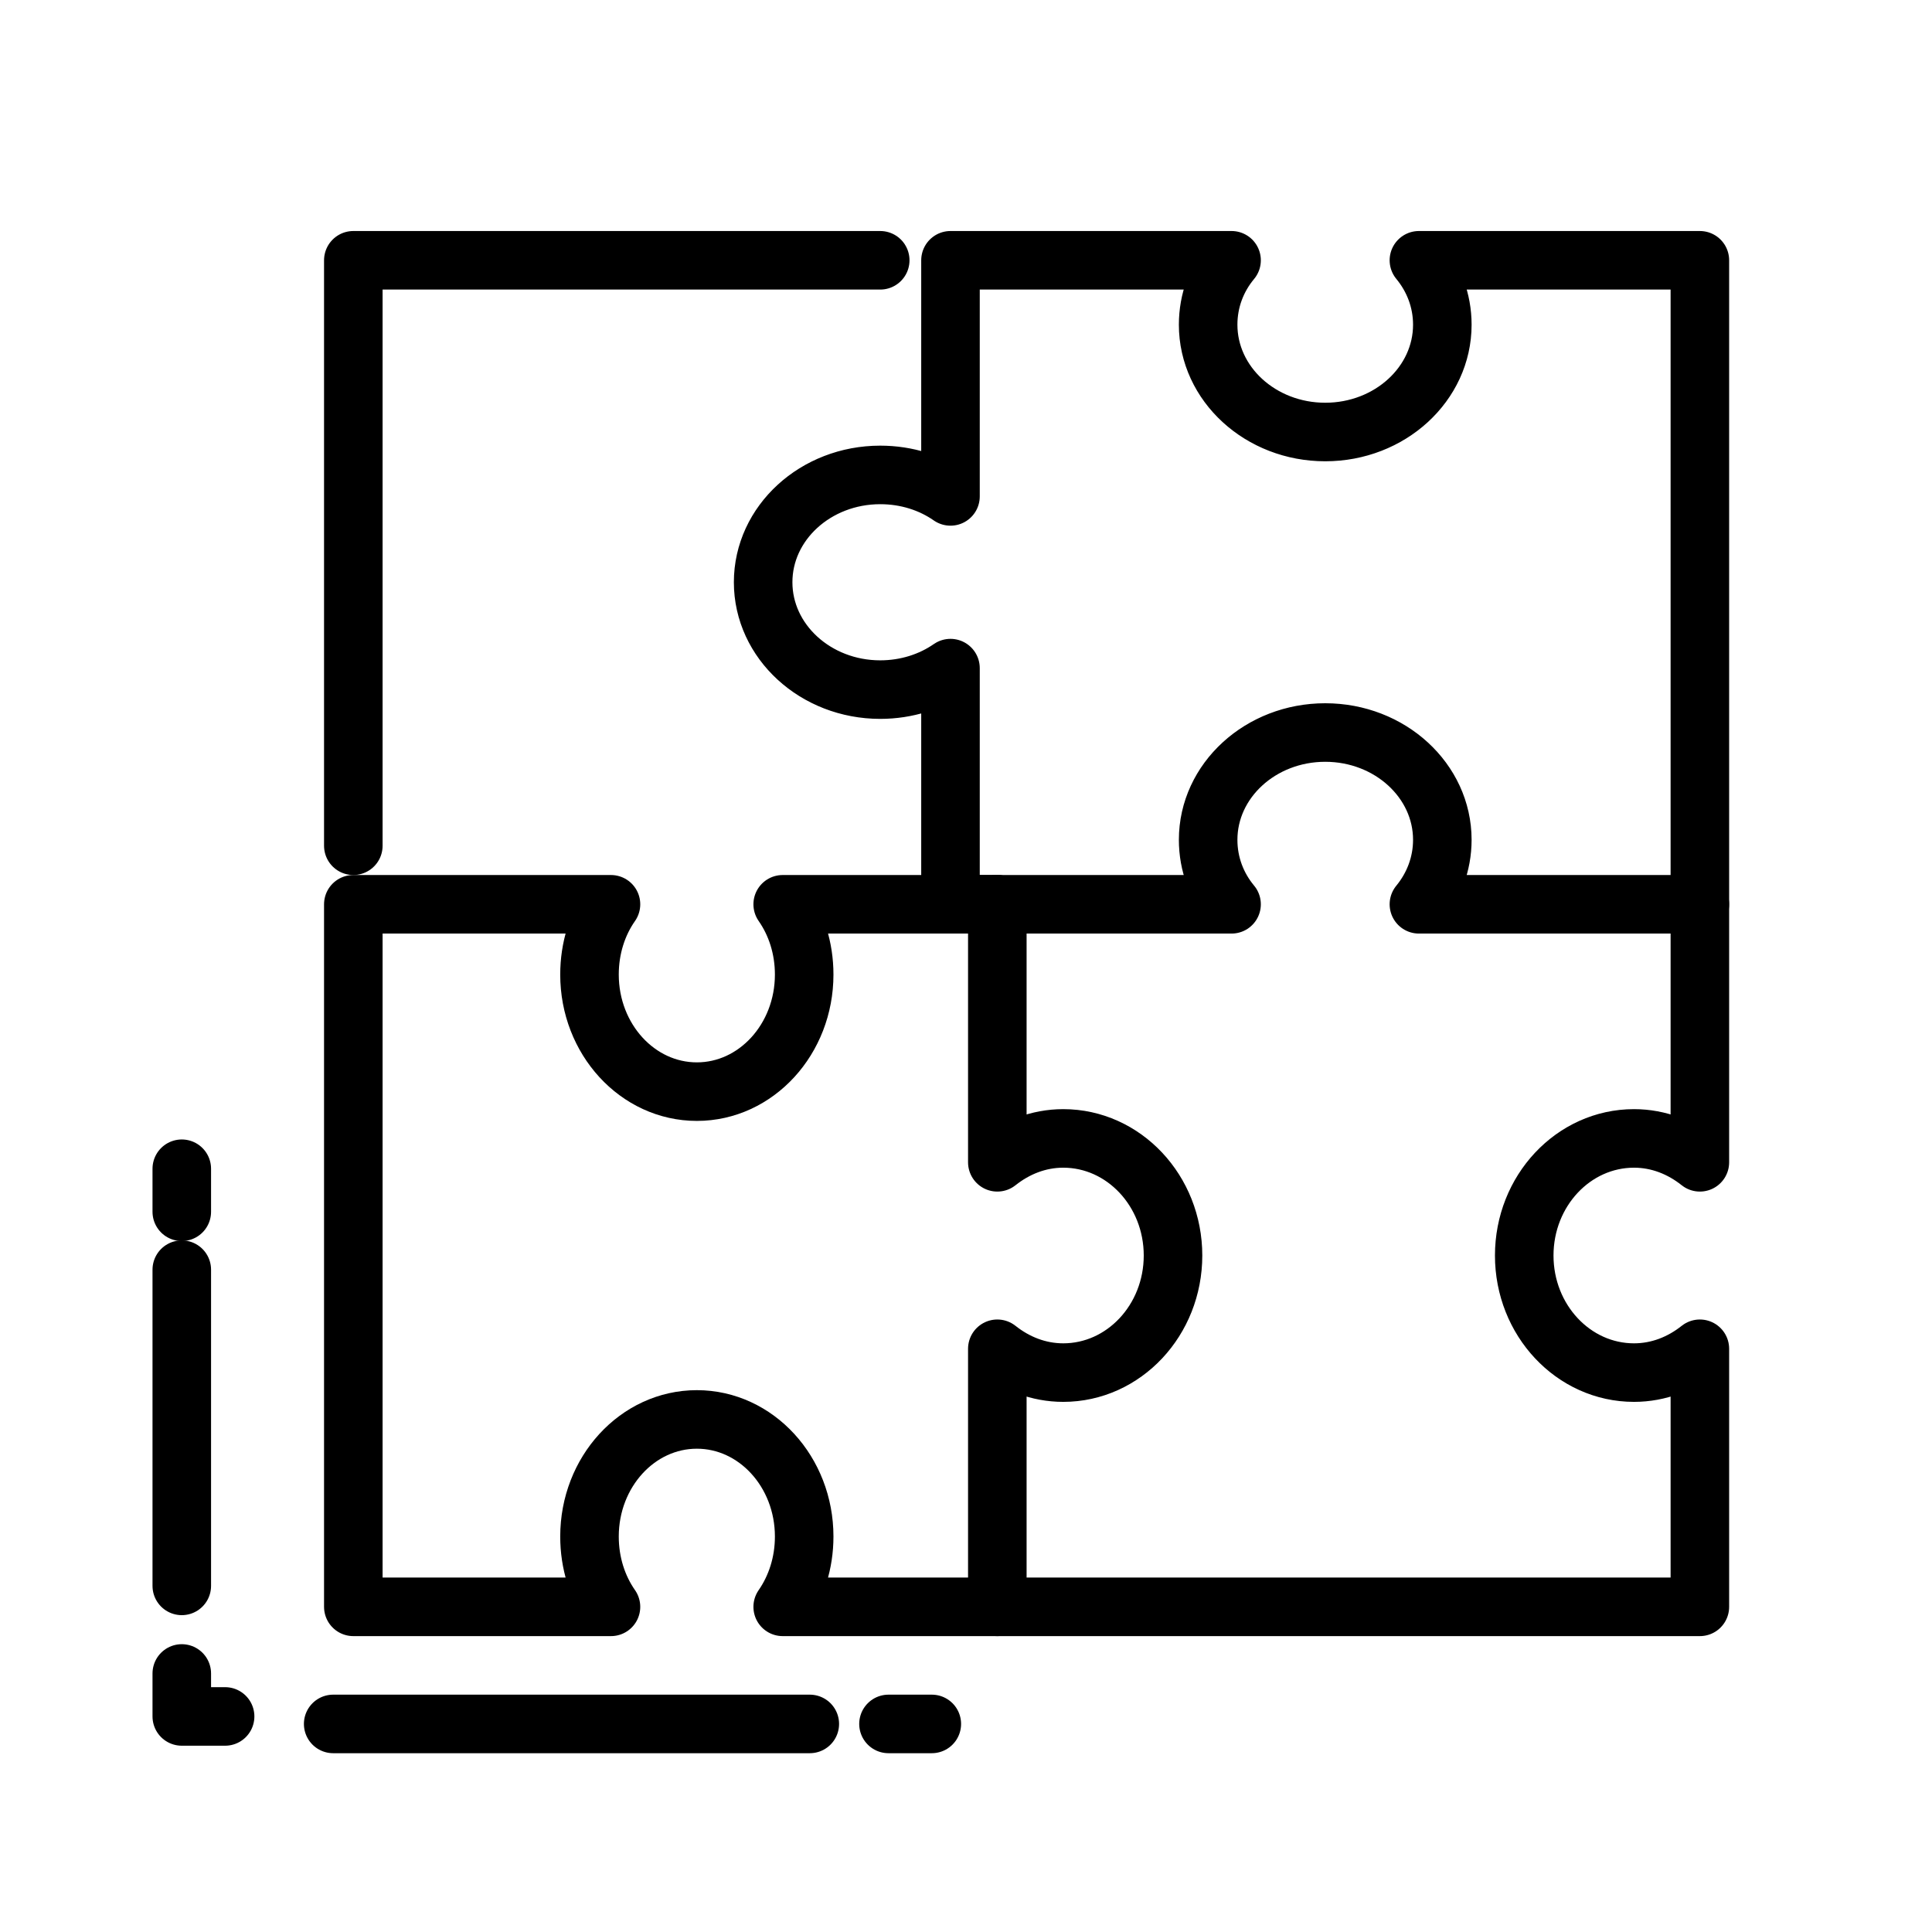
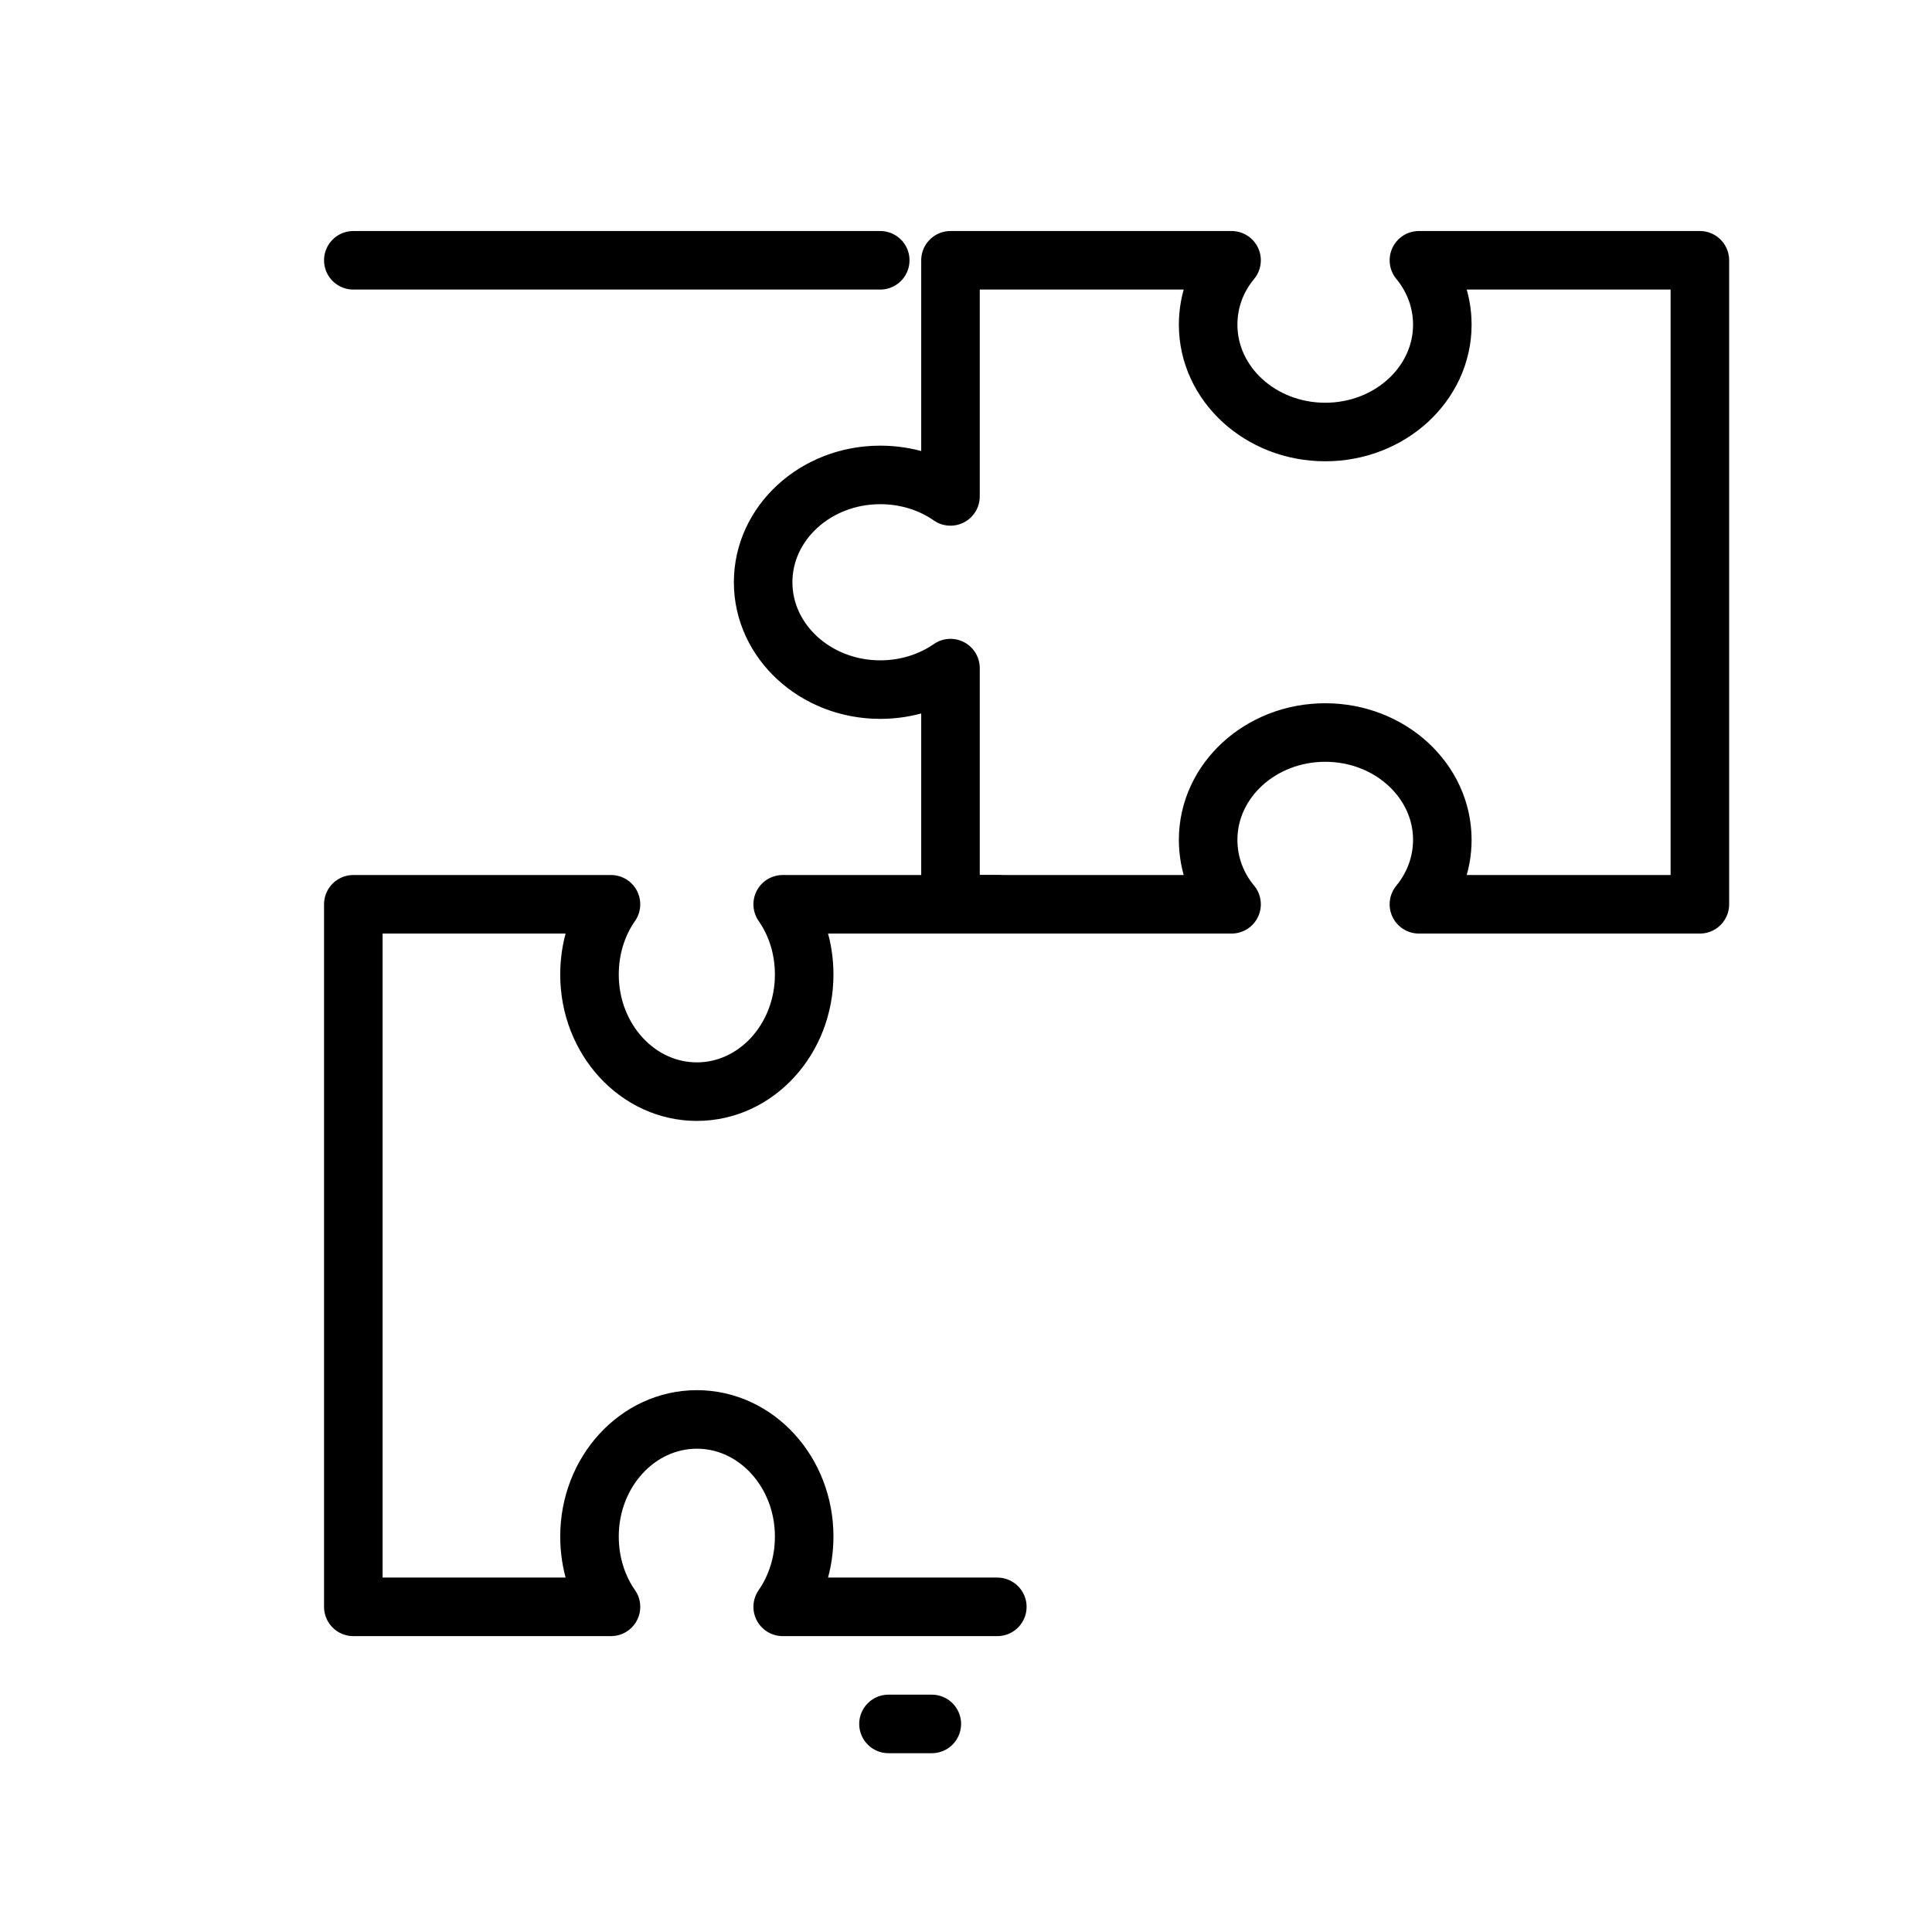
<svg xmlns="http://www.w3.org/2000/svg" width="33" height="33" viewBox="0 0 33 33" fill="none">
-   <path d="M29.035 15.446V19.853C28.72 19.602 28.334 19.445 27.91 19.445C26.875 19.445 26.035 20.341 26.035 21.445C26.035 22.549 26.875 23.445 27.91 23.445C28.334 23.445 28.72 23.289 29.035 23.038V27.446H17.035V23.038C17.351 23.289 17.737 23.445 18.161 23.445C19.196 23.445 20.036 22.549 20.036 21.445C20.036 20.341 19.196 19.445 18.161 19.445C17.737 19.445 17.351 19.602 17.035 19.853V15.446" stroke="#0063B2" style="stroke:#0063B2;stroke:color(display-p3 0 0.388 0.698);stroke-opacity:1;" stroke-linecap="round" stroke-linejoin="round" />
  <path d="M29.035 15.446V4.446H24.236C24.487 4.75 24.636 5.131 24.636 5.546C24.636 6.558 23.74 7.379 22.636 7.379C21.532 7.379 20.636 6.558 20.636 5.546C20.636 5.131 20.783 4.75 21.036 4.446H16.235V8.479C15.904 8.248 15.488 8.112 15.035 8.112C13.931 8.112 13.035 8.933 13.035 9.945C13.035 10.957 13.931 11.779 15.035 11.779C15.487 11.779 15.904 11.642 16.235 11.412V15.446H21.036C20.783 15.142 20.636 14.76 20.636 14.345C20.636 13.333 21.532 12.512 22.636 12.512C23.74 12.512 24.636 13.333 24.636 14.345C24.636 14.759 24.487 15.141 24.236 15.446H29.035Z" stroke="#0063B2" style="stroke:#0063B2;stroke:color(display-p3 0 0.388 0.698);stroke-opacity:1;" stroke-linecap="round" stroke-linejoin="round" />
  <path d="M17.035 15.446H13.369C13.6 15.777 13.736 16.193 13.736 16.646C13.736 17.75 12.915 18.646 11.903 18.646C10.89 18.646 10.069 17.75 10.069 16.646C10.069 16.194 10.204 15.777 10.436 15.446H6.035V27.446H10.436C10.204 27.114 10.069 26.698 10.069 26.245C10.069 25.141 10.89 24.245 11.903 24.245C12.915 24.245 13.736 25.141 13.736 26.245C13.736 26.697 13.6 27.113 13.369 27.446H17.035" stroke="#0063B2" style="stroke:#0063B2;stroke:color(display-p3 0 0.388 0.698);stroke-opacity:1;" stroke-linecap="round" stroke-linejoin="round" />
-   <path d="M15.035 4.446H6.035V14.446" stroke="#0063B2" style="stroke:#0063B2;stroke:color(display-p3 0 0.388 0.698);stroke-opacity:1;" stroke-linecap="round" stroke-linejoin="round" />
-   <path d="M3.105 19.963V20.698" stroke="#0063B2" style="stroke:#0063B2;stroke:color(display-p3 0 0.388 0.698);stroke-opacity:1;" stroke-linecap="round" stroke-linejoin="round" />
-   <path d="M3.105 21.687V27.088" stroke="#0063B2" style="stroke:#0063B2;stroke:color(display-p3 0 0.388 0.698);stroke-opacity:1;" stroke-linecap="round" stroke-linejoin="round" stroke-dasharray="24.16 24.16" />
-   <path d="M3.105 28.584V29.318H3.845" stroke="#0063B2" style="stroke:#0063B2;stroke:color(display-p3 0 0.388 0.698);stroke-opacity:1;" stroke-linecap="round" stroke-linejoin="round" />
-   <path d="M5.691 29.446H13.832" stroke="#0063B2" style="stroke:#0063B2;stroke:color(display-p3 0 0.388 0.698);stroke-opacity:1;" stroke-linecap="round" stroke-linejoin="round" stroke-dasharray="23.01 23.01" />
+   <path d="M15.035 4.446H6.035" stroke="#0063B2" style="stroke:#0063B2;stroke:color(display-p3 0 0.388 0.698);stroke-opacity:1;" stroke-linecap="round" stroke-linejoin="round" />
  <path d="M15.176 29.446H15.916" stroke="#0063B2" style="stroke:#0063B2;stroke:color(display-p3 0 0.388 0.698);stroke-opacity:1;" stroke-linecap="round" stroke-linejoin="round" />
</svg>